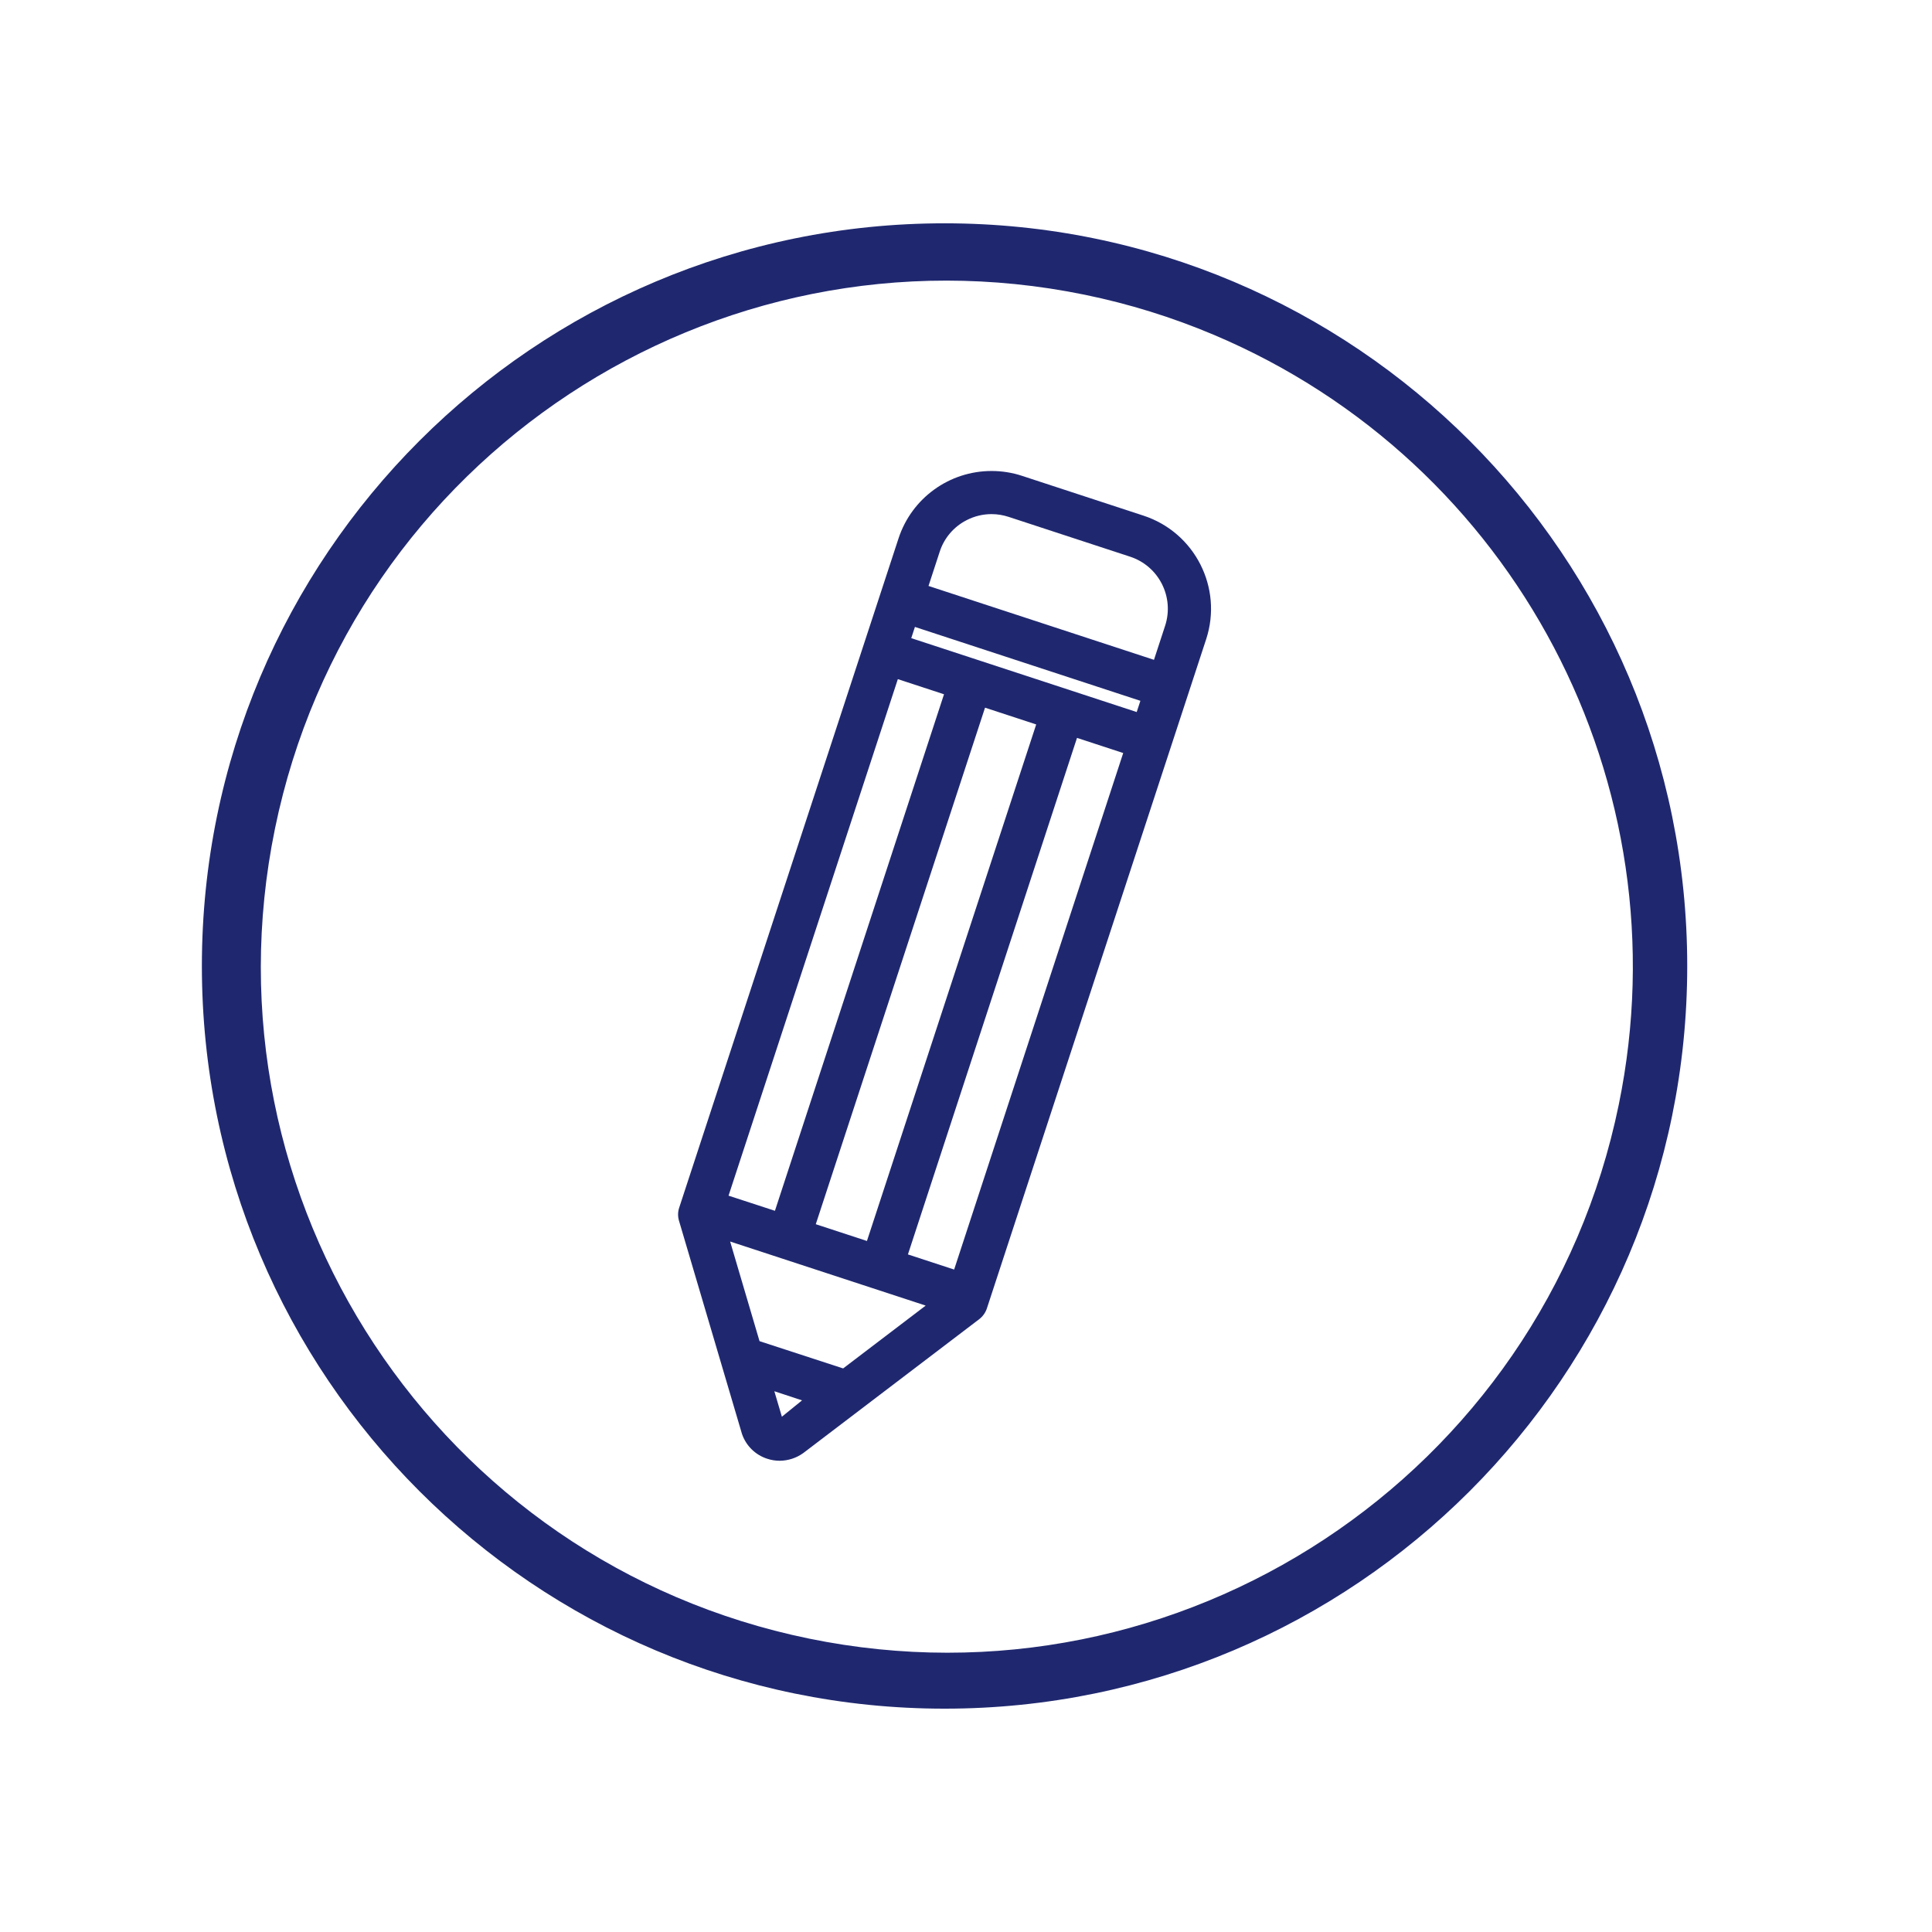
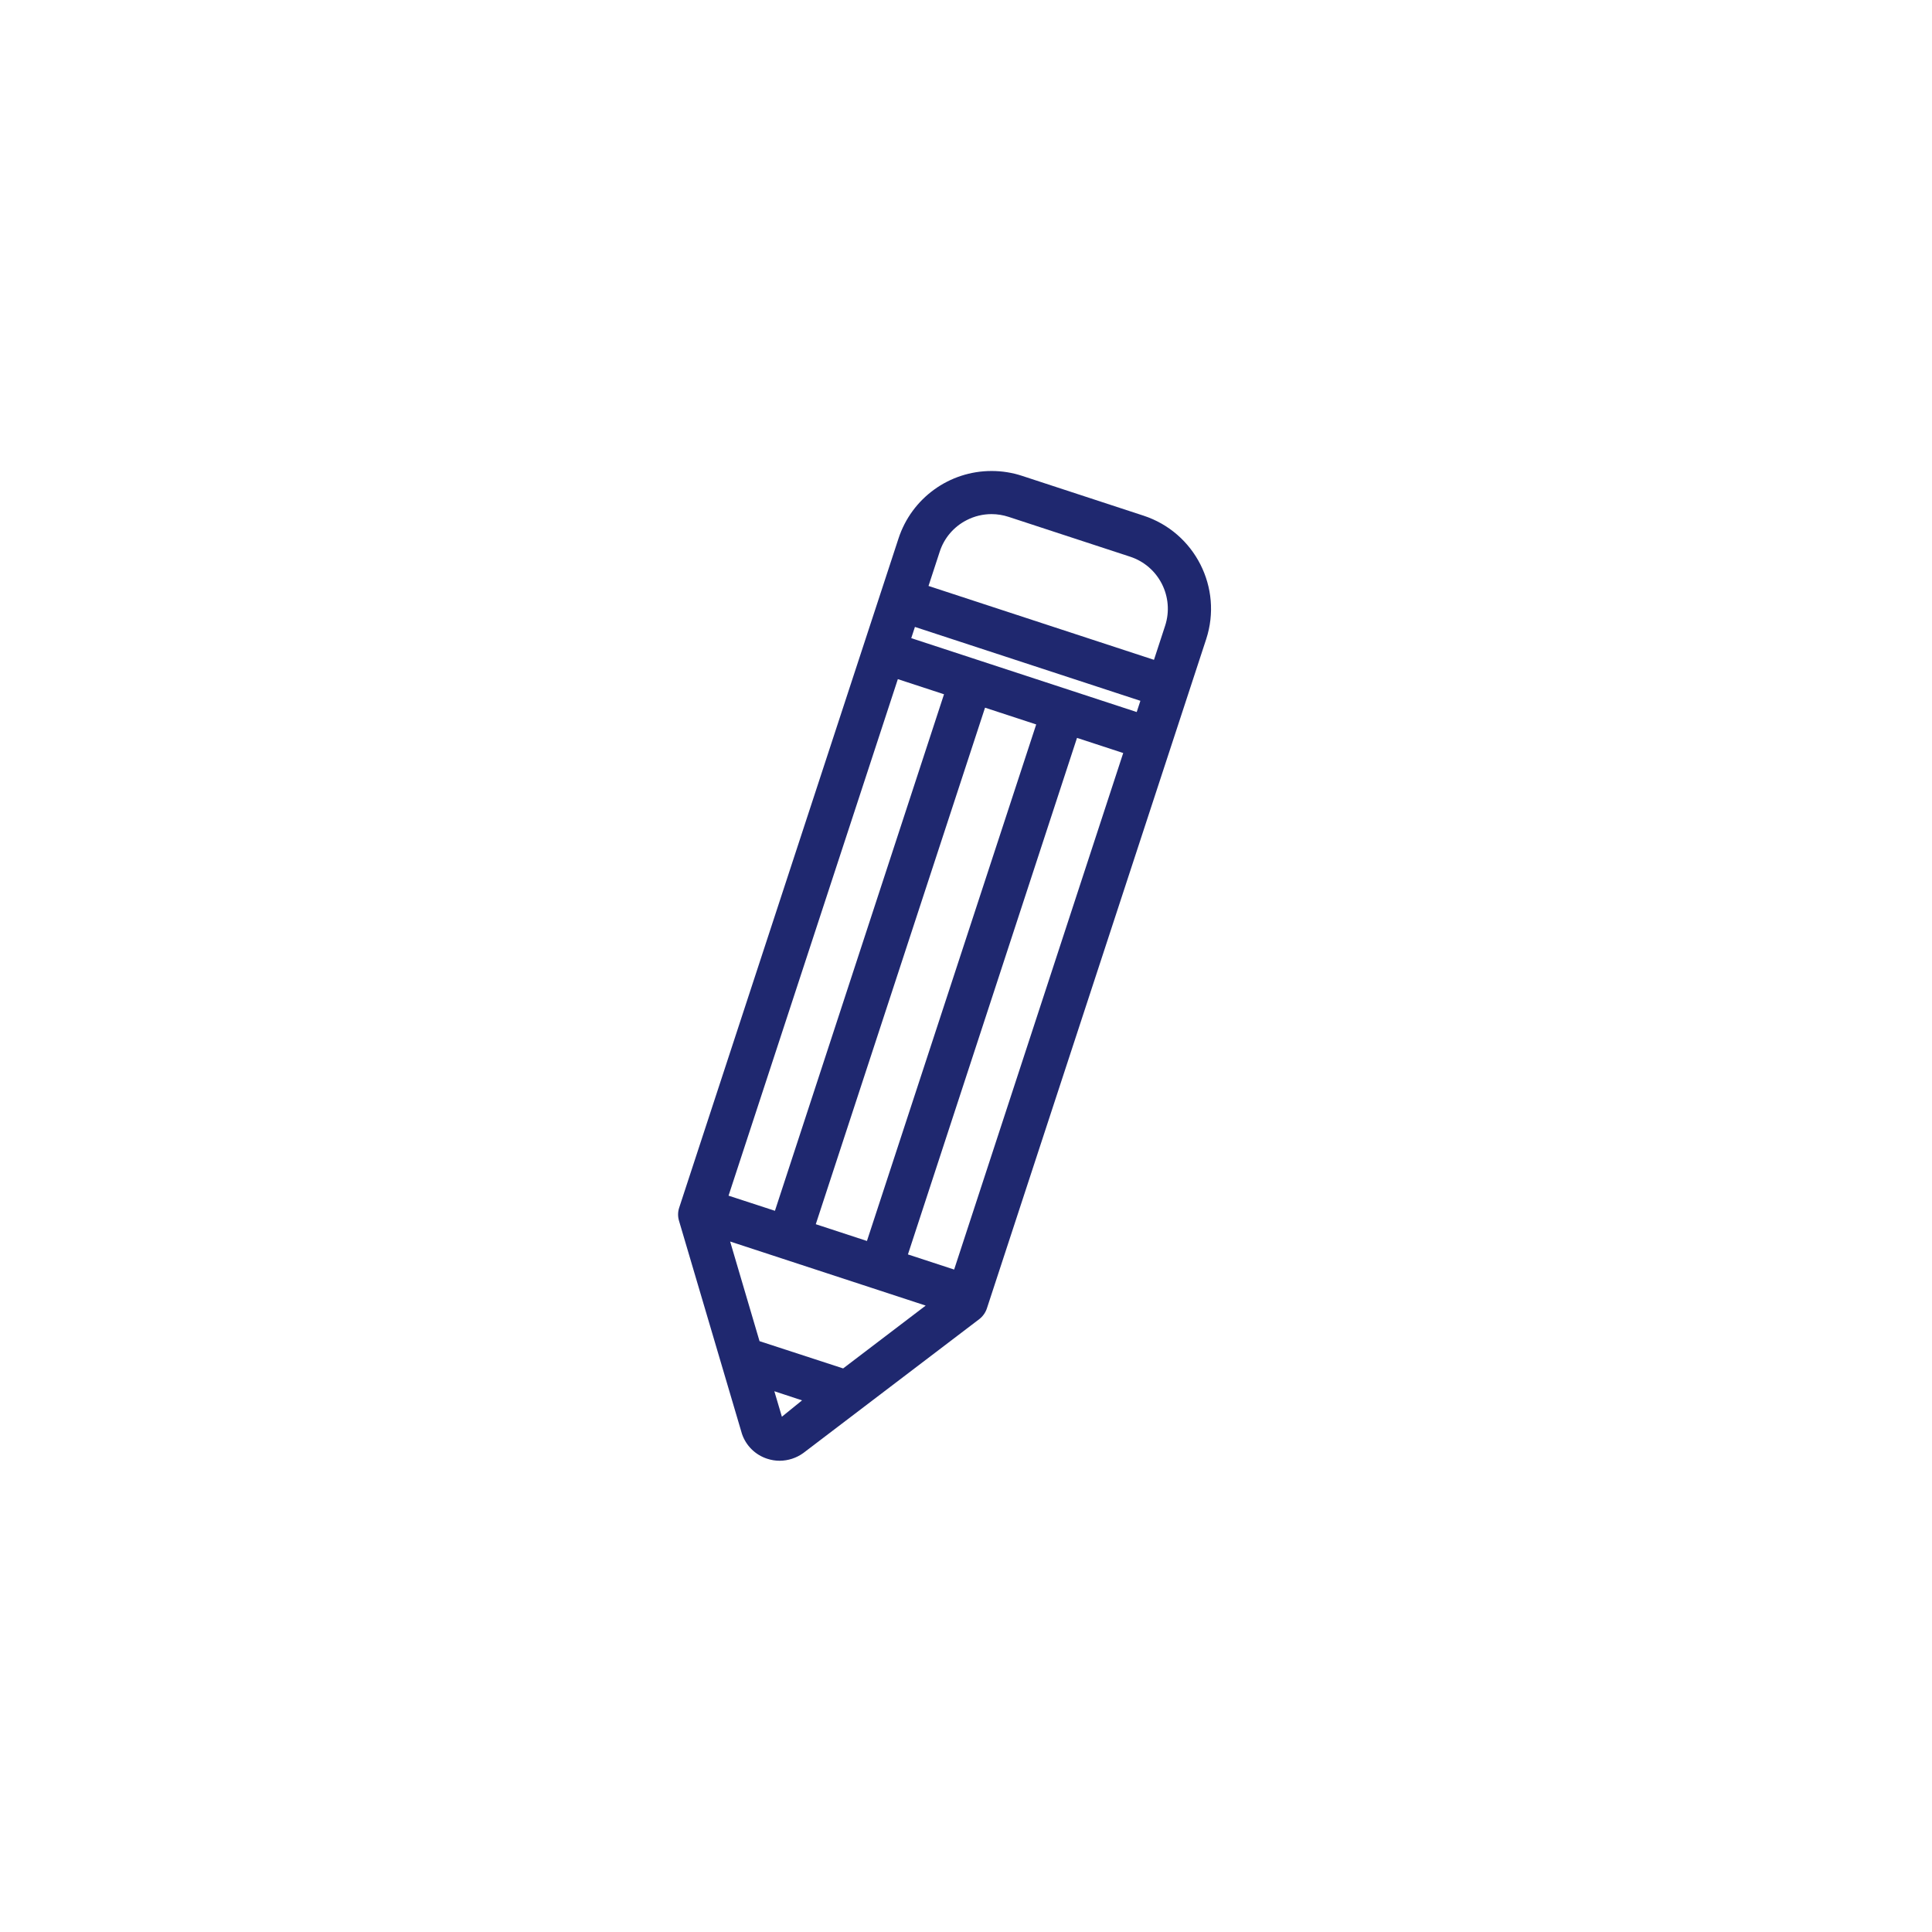
<svg xmlns="http://www.w3.org/2000/svg" version="1.1" id="Laag_1" x="0px" y="0px" viewBox="0 0 425.2 425.2" style="enable-background:new 0 0 425.2 425.2;" xml:space="preserve">
  <style type="text/css">
	.st0{fill:#1F286F;}
	.st1{fill:#FFFFFF;}
	.st2{fill:#A2D8FB;}
	.st3{fill:#FFFFFF;stroke:#FFFFFF;stroke-width:0.8;}
	.st4{enable-background:new    ;}
</style>
  <g id="Group_1315" transform="translate(-458.81 -282.783)">
-     <path id="Path_726" class="st0" d="M666.69,331.93c-90.27,0-163.45,73.18-163.45,163.45s73.18,163.45,163.45,163.45   s163.45-73.18,163.45-163.45l0,0l0,0C830.14,405.11,756.96,331.93,666.69,331.93z M815.08,525.87   c-16.76,81.67-96.55,134.29-178.22,117.54c-81.67-16.76-134.29-96.55-117.54-178.22s96.55-134.29,178.22-117.54   c9.74,2,19.25,4.95,28.41,8.82C792.23,384.48,829.54,455.38,815.08,525.87z" />
    <path id="Path_727" class="st0" d="M710.48,396.27l-26.73-8.76c-2.16-0.71-4.42-1.07-6.69-1.07c-9.33-0.01-17.6,5.98-20.5,14.84   L608.28,548.6c-0.3,0.92-0.31,1.9-0.04,2.83l13.86,46.91c0.88,2.61,2.95,4.65,5.57,5.49c0.88,0.29,1.8,0.44,2.73,0.44   c1.86-0.01,3.68-0.6,5.19-1.69l38.77-29.5c0.75-0.59,1.32-1.39,1.63-2.29l48.28-147.34C727.96,412.15,721.79,399.98,710.48,396.27   C710.48,396.27,710.48,396.27,710.48,396.27L710.48,396.27z M638.35,552.21l37.25-113.68l11.26,3.69L649.61,555.9L638.35,552.21z    M619.15,545.93l37.26-113.68l10.16,3.33l-37.21,113.68L619.15,545.93z M662.54,570.12l-18.17,13.83l-18.4-6l-6.47-21.93   L662.54,570.12z M658.63,558.86l37.21-113.68l10.17,3.33L668.8,562.19L658.63,558.86z M660.17,420.76l49.62,16.26l-0.81,2.47   l-49.62-16.26L660.17,420.76z M671.59,397.24c1.68-0.86,3.55-1.31,5.44-1.31c1.28,0,2.55,0.21,3.77,0.61l26.73,8.76   c6.32,2.07,9.77,8.88,7.7,15.21l-2.45,7.49l-49.62-16.26l2.45-7.49c0.97-3.05,3.13-5.57,5.98-7.01V397.24z M635.33,590.98   l-4.44,3.6l-1.66-5.61L635.33,590.98z" />
  </g>
</svg>